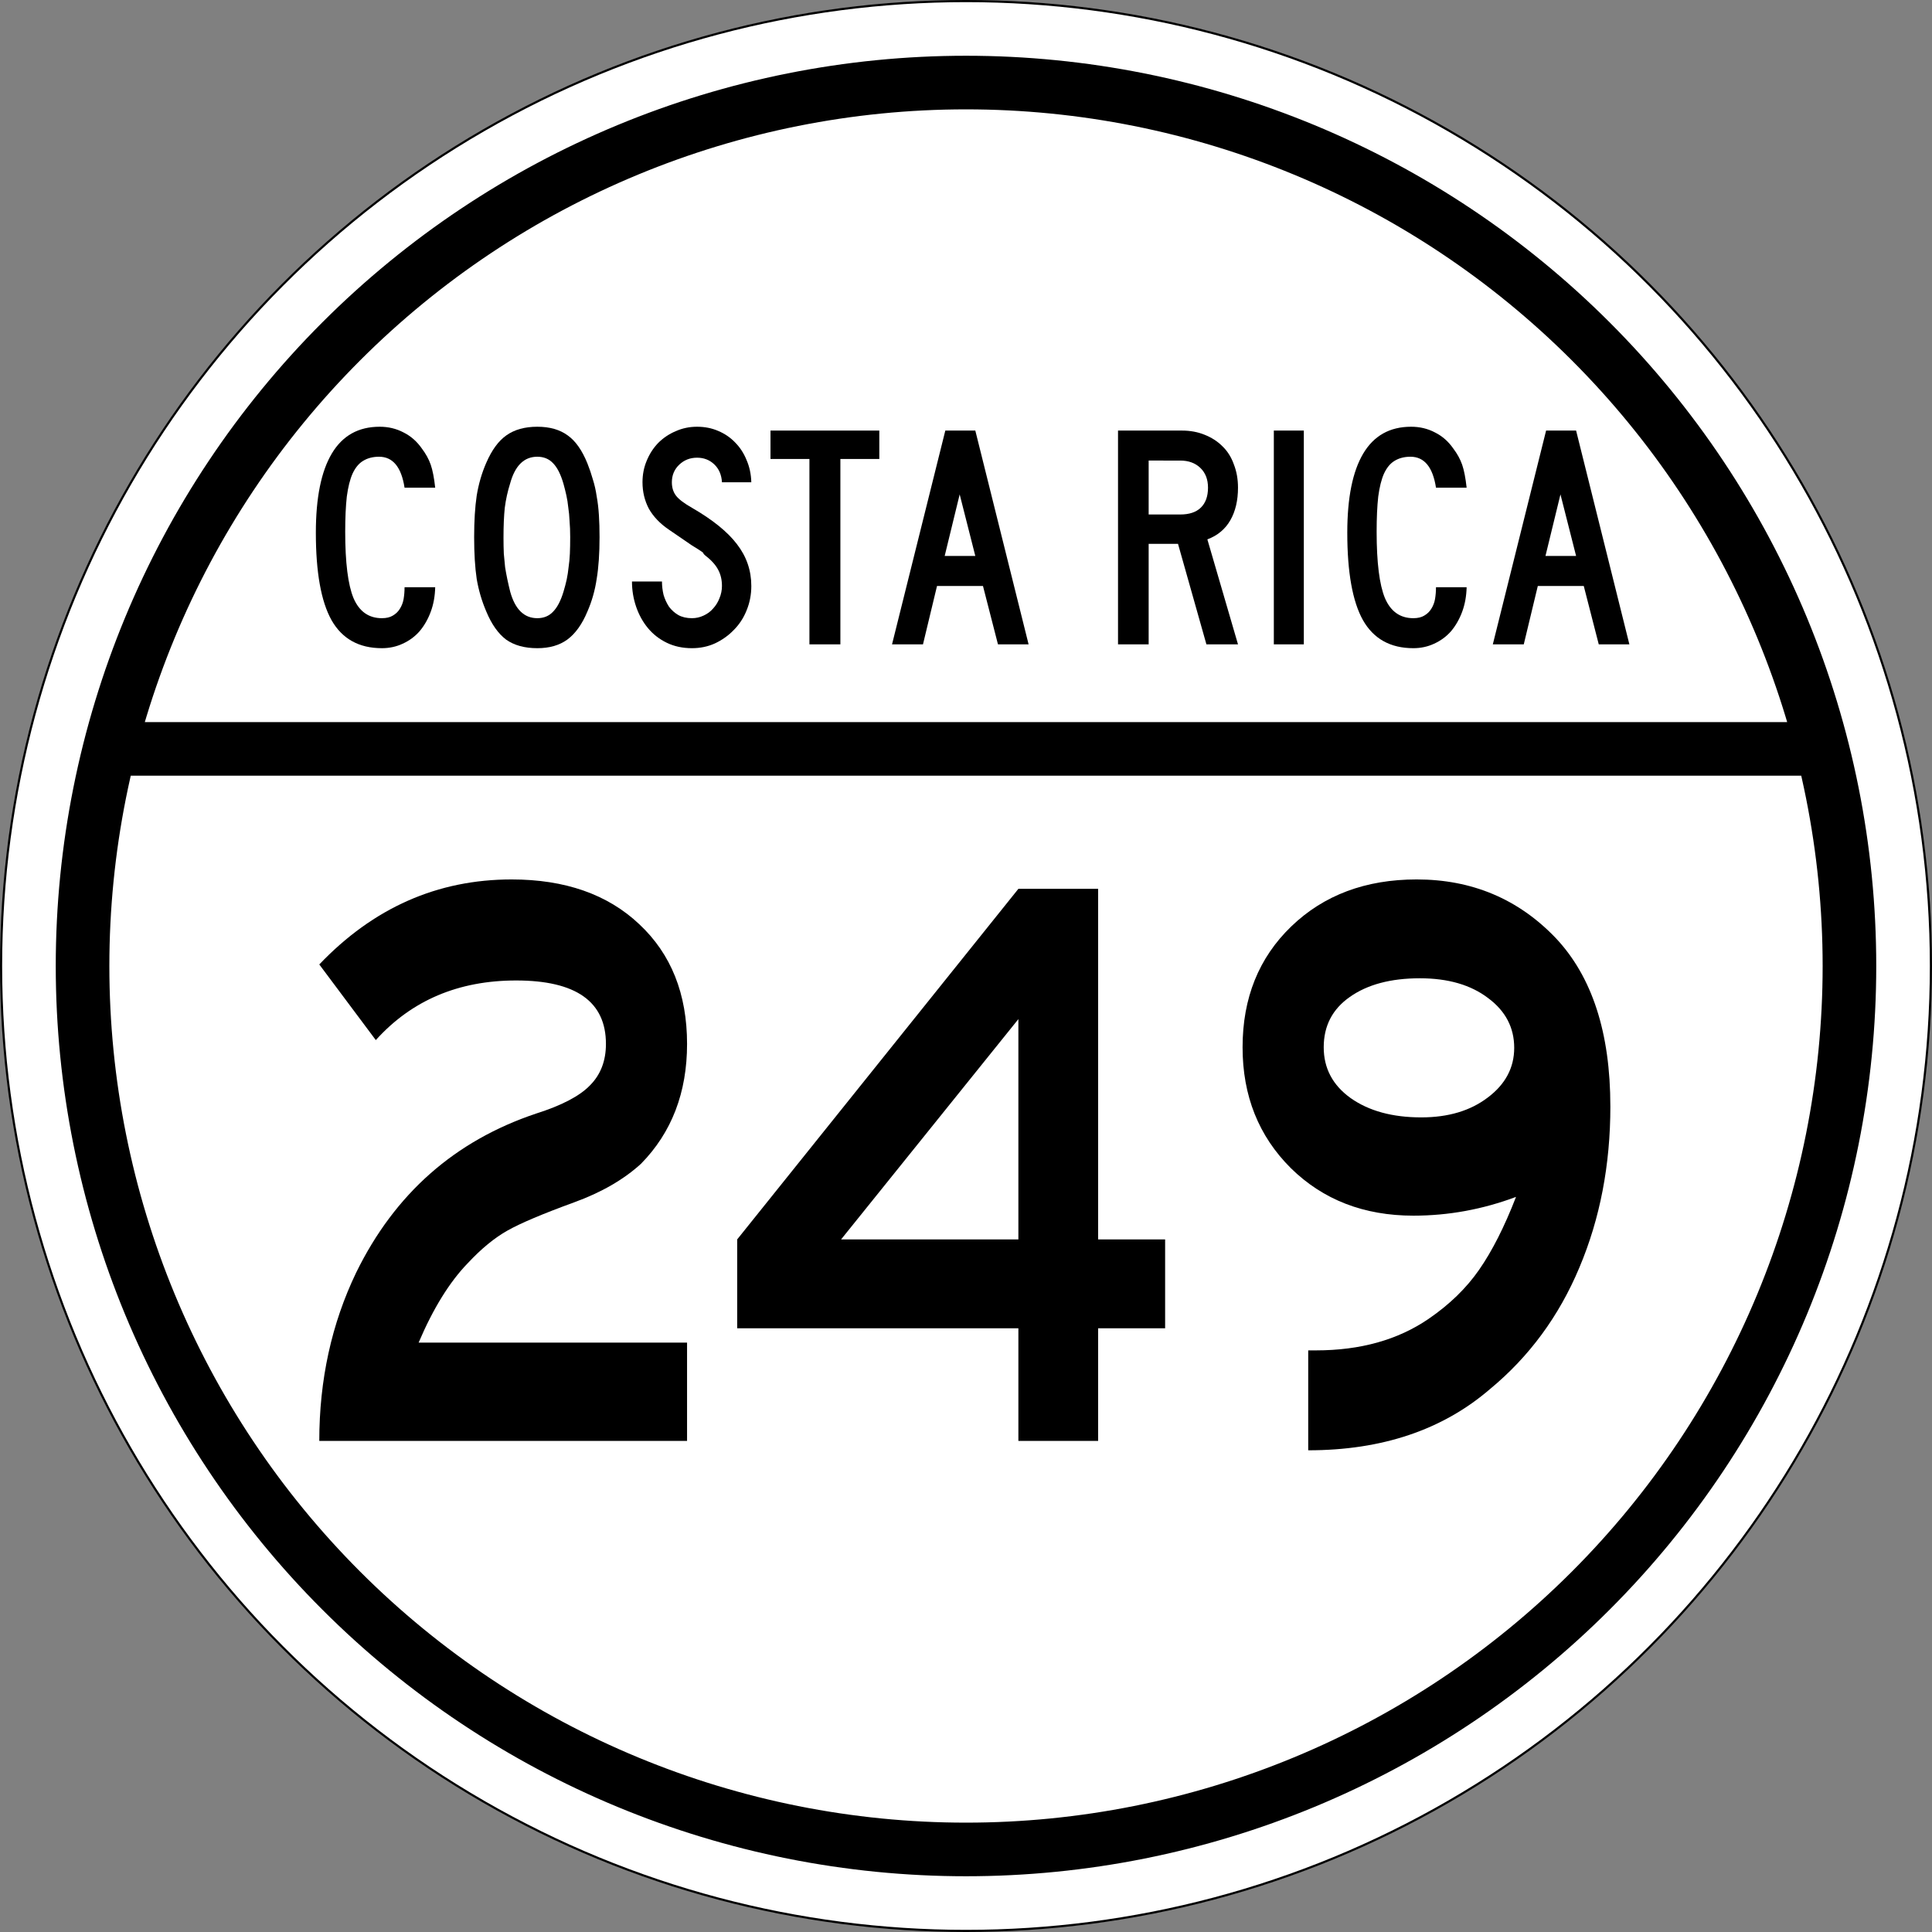
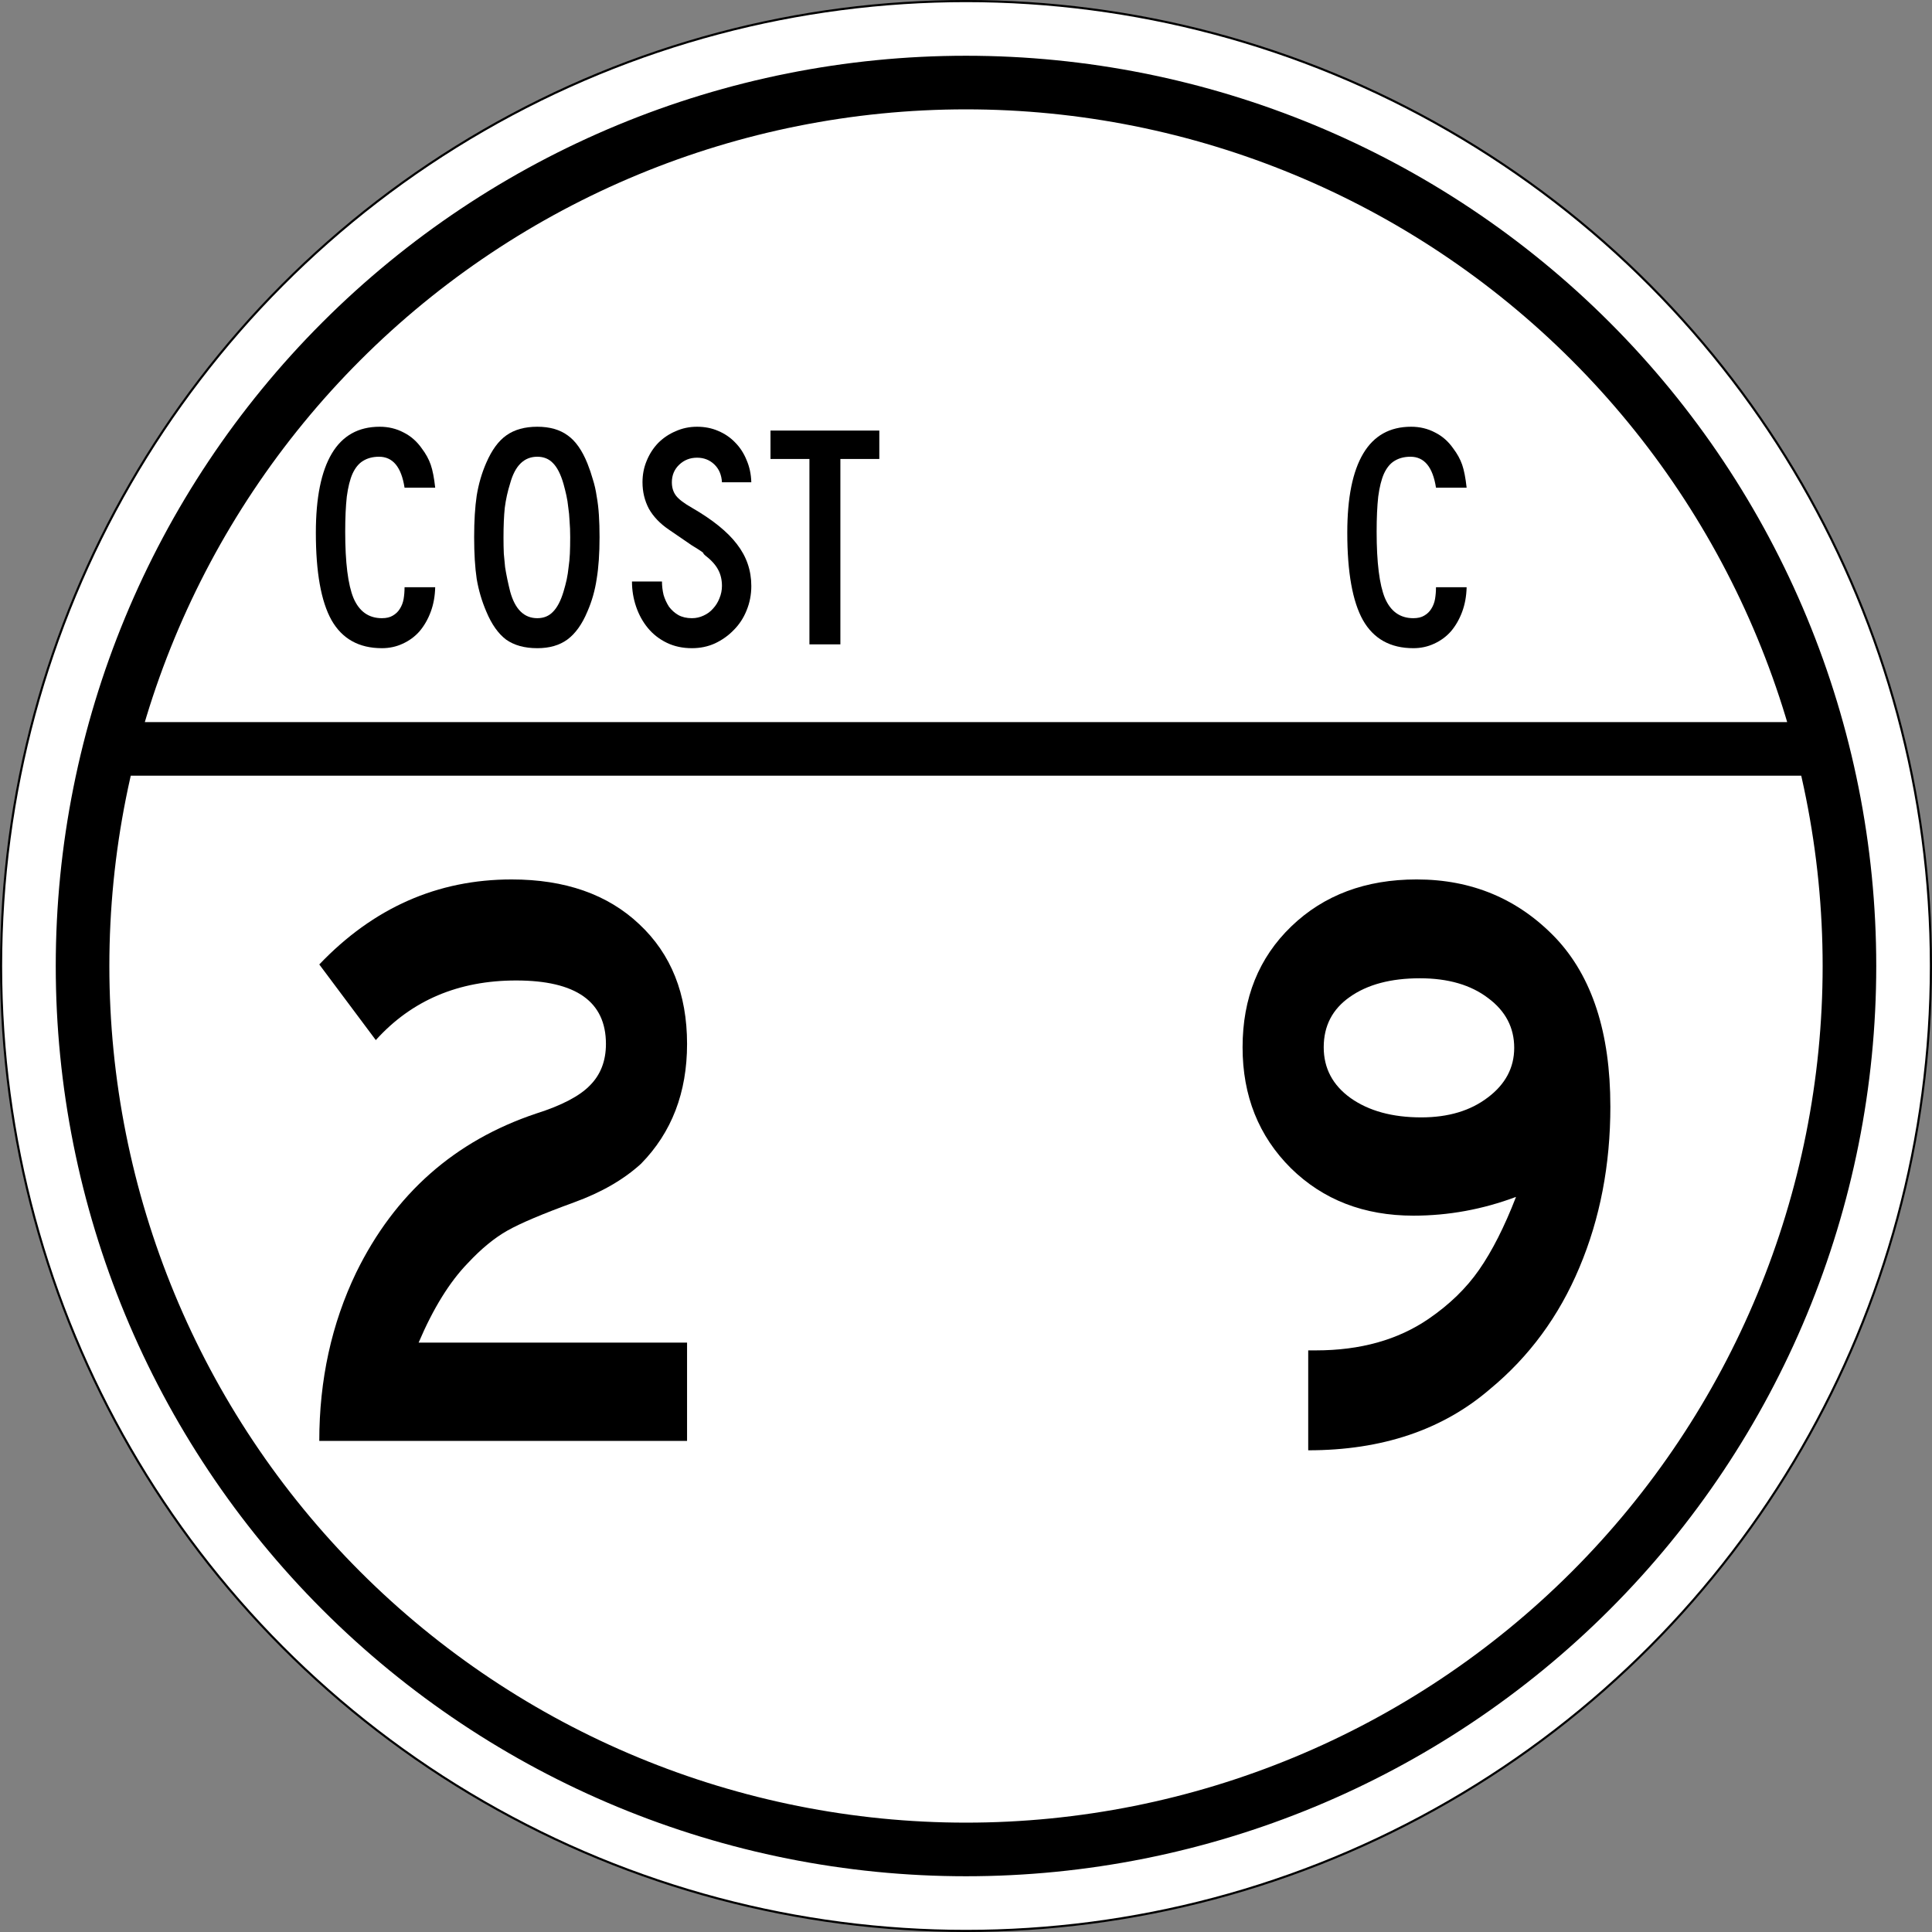
<svg xmlns="http://www.w3.org/2000/svg" xmlns:ns1="http://sodipodi.sourceforge.net/DTD/sodipodi-0.dtd" xmlns:ns2="http://www.inkscape.org/namespaces/inkscape" style="overflow:visible" xml:space="preserve" id="Layer_1" viewBox="0 0 901 901" height="901" width="901" version="1.1" ns1:docname="CR RNS 249.svg" ns2:version="0.92.4 5da689c313, 2019-01-14">
  <rect x="0" y="0" width="901" height="901" fill="#808080" stroke="none" />
  <ns1:namedview pagecolor="#ffffff" bordercolor="#666666" borderopacity="1" objecttolerance="10" gridtolerance="10" guidetolerance="10" ns2:pageopacity="0" ns2:pageshadow="2" ns2:window-width="2115" ns2:window-height="1284" id="namedview22" showgrid="false" ns2:zoom="1.0477247" ns2:cx="411.48044" ns2:cy="418.47487" ns2:window-x="249" ns2:window-y="43" ns2:window-maximized="0" ns2:current-layer="Layer_1" />
  <defs id="defs18" />
  <circle r="450" cy="450.5" cx="450.5" id="path4828" style="fill:#ffffff;stroke:#000000;stroke-linecap:round;paint-order:fill markers stroke" />
  <g transform="translate(0.5,50.5)" id="text2690" style="font-size:148.81px;font-family:'Roadgeek 2005 Series C';-inkscape-font-specification:'Roadgeek 2005 Series C';text-anchor:middle;fill:#000000;stroke-width:25;stroke-linecap:round;paint-order:fill markers stroke" aria-label="COSTA RICA">
    <path id="path2696" d="M 188.167,176.935 Q 185.934,162.5 176.262,162.5 q -4.315,0 -7.44,1.935 -2.976,1.786 -4.911,5.952 -1.786,4.018 -2.679,10.714 -0.744,6.696 -0.744,16.369 0,21.577 3.869,30.952 4.018,9.375 13.244,9.375 3.125,0 5.06,-1.19 2.083,-1.19 3.274,-3.125 1.339,-2.083 1.786,-4.613 0.446,-2.679 0.446,-5.506 h 14.286 q -0.149,6.25 -2.083,11.458 -1.935,5.208 -5.208,9.077 -3.274,3.72 -7.887,5.804 -4.464,2.083 -9.673,2.083 -16.071,0 -23.512,-13.095 -7.292,-13.095 -7.292,-40.774 0,-24.405 7.44,-36.905 7.44,-12.5 22.321,-12.5 6.101,0 11.161,2.679 5.06,2.53 8.482,7.44 2.827,3.72 4.167,7.589 1.339,3.869 2.083,10.714 z" ns2:connector-curvature="0" />
    <path id="path2698" d="m 279.103,200 q 0,11.458 -1.339,19.494 -1.19,8.036 -4.315,15.179 -3.72,8.929 -9.375,13.095 -5.506,4.018 -13.988,4.018 -8.929,0 -14.583,-4.018 -5.506,-4.167 -9.226,-13.095 -3.125,-7.292 -4.464,-15.179 Q 220.621,211.458 220.621,200 q 0,-11.31 1.19,-19.345 1.339,-8.185 4.464,-15.327 3.869,-8.929 9.375,-12.798 5.655,-4.018 14.435,-4.018 8.631,0 14.137,4.018 5.506,3.869 9.226,13.095 1.488,3.72 2.53,7.44 1.19,3.72 1.786,7.887 0.744,4.018 1.042,8.78 0.298,4.613 0.298,10.268 z m -13.69,0 q 0,-4.167 -0.298,-7.589 -0.149,-3.423 -0.595,-6.25 -0.298,-2.976 -0.893,-5.655 -0.595,-2.679 -1.339,-5.357 -1.935,-6.696 -4.911,-9.673 -2.827,-2.976 -7.292,-2.976 -9.226,0 -12.649,12.351 -1.786,5.655 -2.53,11.458 -0.595,5.655 -0.595,13.988 0,4.018 0.149,7.44 0.298,3.274 0.595,6.25 0.446,2.827 1.042,5.655 0.595,2.827 1.339,5.804 3.423,12.351 12.649,12.351 4.464,0 7.292,-2.976 2.976,-2.976 4.911,-9.375 0.893,-2.976 1.488,-5.655 0.595,-2.827 0.893,-5.804 0.446,-2.976 0.595,-6.25 0.149,-3.423 0.149,-7.738 z" ns2:connector-curvature="0" />
    <path id="path2700" d="m 349.881,222.768 q 0,6.101 -2.232,11.458 -2.083,5.208 -5.952,9.077 -3.72,3.869 -8.78,6.25 -4.911,2.232 -10.714,2.232 -6.548,0 -11.756,-2.53 -5.208,-2.53 -8.78,-6.845 -3.571,-4.315 -5.506,-9.97 -1.935,-5.655 -1.935,-11.756 h 13.988 q 0,3.125 0.744,6.25 0.893,2.976 2.53,5.506 1.786,2.381 4.315,3.869 2.679,1.488 6.399,1.488 2.827,0 5.357,-1.19 2.679,-1.19 4.464,-3.274 1.935,-2.083 2.976,-4.762 1.19,-2.827 1.19,-5.804 0,-4.315 -1.786,-7.589 -1.786,-3.423 -6.25,-6.845 -0.744,-0.744 -0.595,-0.744 0.149,-0.149 -0.893,-0.893 -1.042,-0.744 -4.464,-2.827 -3.274,-2.232 -10.863,-7.44 -6.101,-4.167 -9.226,-9.673 -2.976,-5.655 -2.976,-12.351 0,-5.357 1.935,-9.97 1.935,-4.762 5.357,-8.333 3.571,-3.571 8.185,-5.506 4.613,-2.083 9.97,-2.083 5.357,0 9.821,1.935 4.613,1.935 7.887,5.357 3.423,3.423 5.357,8.185 2.083,4.762 2.232,10.417 H 336.19 q -0.298,-5.208 -3.571,-8.333 -3.274,-3.125 -8.036,-3.125 -4.911,0 -8.333,3.274 -3.423,3.274 -3.423,8.185 0,3.72 1.935,6.25 1.935,2.53 7.44,5.655 14.435,8.333 20.982,16.964 6.696,8.631 6.696,19.494 z" ns2:connector-curvature="0" />
    <path id="path2702" d="M 391.417,163.542 V 250 H 376.983 v -86.458 h -18.155 v -13.244 h 50.744 v 13.244 z" ns2:connector-curvature="0" />
-     <path id="path2704" d="m 464.908,250 -6.994,-27.232 H 436.485 L 429.938,250 h -14.435 l 24.851,-99.702 h 13.988 L 479.194,250 Z m -17.857,-69.94 -6.994,28.72 h 14.286 z" ns2:connector-curvature="0" />
-     <path id="path2706" d="M 562.118,250 548.874,203.125 H 535.183 V 250 h -14.286 v -99.702 h 29.762 q 5.804,0 10.565,1.935 4.911,1.935 8.333,5.357 3.571,3.423 5.357,8.482 1.935,4.911 1.935,10.863 0,8.929 -3.571,15.179 -3.571,6.25 -10.714,8.929 L 576.85,250 Z m 0.744,-73.065 q 0,-5.804 -3.571,-9.226 -3.571,-3.423 -9.375,-3.423 H 535.183 v 25.149 h 14.732 q 6.25,0 9.524,-3.125 3.423,-3.274 3.423,-9.375 z" ns2:connector-curvature="0" />
-     <path id="path2708" d="m 593.559,250 v -99.702 h 13.988 V 250 Z" ns2:connector-curvature="0" />
    <path id="path2710" d="M 669.182,176.935 Q 666.95,162.5 657.277,162.5 q -4.315,0 -7.44,1.935 -2.976,1.786 -4.911,5.952 -1.786,4.018 -2.679,10.714 -0.744,6.696 -0.744,16.369 0,21.577 3.869,30.952 4.018,9.375 13.244,9.375 3.125,0 5.06,-1.19 2.083,-1.19 3.274,-3.125 1.339,-2.083 1.786,-4.613 0.446,-2.679 0.446,-5.506 h 14.286 q -0.149,6.25 -2.083,11.458 -1.935,5.208 -5.208,9.077 -3.274,3.72 -7.887,5.804 -4.464,2.083 -9.673,2.083 -16.071,0 -23.512,-13.095 -7.292,-13.095 -7.292,-40.774 0,-24.405 7.44,-36.905 7.44,-12.5 22.321,-12.5 6.101,0 11.161,2.679 5.06,2.53 8.482,7.44 2.827,3.72 4.167,7.589 1.339,3.869 2.083,10.714 z" ns2:connector-curvature="0" />
-     <path id="path2712" d="m 745.089,250 -6.994,-27.232 H 716.666 L 710.118,250 h -14.435 l 24.851,-99.702 h 13.988 L 759.374,250 Z m -17.857,-69.94 -6.994,28.72 h 14.286 z" ns2:connector-curvature="0" />
  </g>
  <g id="text2694" style="font-size:373.134px;font-family:'Roadgeek 2005 Series C';-inkscape-font-specification:'Roadgeek 2005 Series C';text-anchor:middle;fill:#000000;stroke-width:25;stroke-linecap:round;paint-order:fill markers stroke" aria-label="126">
    <g aria-label="257" transform="matrix(8.967,0,0,9.89,-3003.403,-2090.207)" style="font-style:normal;font-weight:normal;font-size:6.883px;line-height:125%;font-family:Sans;letter-spacing:0px;word-spacing:0px;fill:#000000;fill-opacity:1;stroke:none;stroke-width:0.172px;stroke-linecap:butt;stroke-linejoin:miter;stroke-opacity:1" id="text886">
      <g aria-label="249" transform="matrix(0.905,0,0,0.994,38.465,0)" style="font-style:normal;font-weight:normal;font-size:6.875px;line-height:125%;font-family:Sans;letter-spacing:0px;word-spacing:0px;fill:#000000;fill-opacity:1;stroke:none;stroke-width:0.172px;stroke-linecap:butt;stroke-linejoin:miter;stroke-opacity:1" id="text886-8">
        <path d="m 367.08,280.977 h -21.135 q 0,-4.348 2.121,-7.988 3.326,-5.605 10.345,-7.543 2.2,-0.576 3.09,-1.336 0.917,-0.76 0.917,-1.964 0,-3.012 -5.159,-3.012 -4.976,0 -8.066,2.828 l -3.248,-3.588 q 4.662,-4.033 11.052,-4.033 4.609,0 7.333,2.121 2.75,2.121 2.75,5.683 0,3.457 -2.645,5.683 -1.493,1.126 -3.85,1.833 -2.698,0.812 -3.824,1.336 -1.126,0.524 -2.279,1.545 -1.571,1.336 -2.828,3.771 h 15.426 z" style="font-style:normal;font-variant:normal;font-weight:normal;font-stretch:normal;font-size:45.832px;font-family:'Roadgeek 2014 Series E';-inkscape-font-specification:'Roadgeek 2014 Series E, Normal';font-variant-ligatures:normal;font-variant-caps:normal;font-variant-numeric:normal;font-feature-settings:normal;text-align:start;writing-mode:lr-tb;text-anchor:start;stroke-width:0.172px" id="path827" ns2:connector-curvature="0" />
-         <path d="m 394.553,275.634 h -3.85 v 5.343 h -4.583 v -5.343 h -16.159 v -4.217 l 16.159,-16.63 h 4.583 v 16.63 h 3.85 z m -8.433,-4.217 v -10.45 l -10.188,10.45 z" style="font-style:normal;font-variant:normal;font-weight:normal;font-stretch:normal;font-size:45.832px;font-family:'Roadgeek 2014 Series E';-inkscape-font-specification:'Roadgeek 2014 Series E, Normal';font-variant-ligatures:normal;font-variant-caps:normal;font-variant-numeric:normal;font-feature-settings:normal;text-align:start;writing-mode:lr-tb;text-anchor:start;stroke-width:0.172px" id="path829" ns2:connector-curvature="0" />
        <path d="m 420.14,265.106 q 0,4.164 -1.781,7.647 -1.755,3.457 -5.133,5.762 -4.086,2.907 -10.45,2.907 v -4.74 h 0.445 q 3.824,0 6.469,-1.493 1.807,-1.021 2.907,-2.331 1.126,-1.336 2.121,-3.457 -2.881,0.89 -5.893,0.89 -4.269,0 -7.045,-2.252 -2.776,-2.279 -2.776,-5.736 0,-3.509 2.802,-5.736 2.802,-2.226 7.202,-2.226 4.767,0 7.988,2.776 3.143,2.75 3.143,7.988 z m -7.045,-0.419 q 1.519,-0.943 1.519,-2.357 0,-1.44 -1.493,-2.357 -1.493,-0.943 -3.928,-0.943 -2.514,0 -4.033,0.89 -1.493,0.864 -1.493,2.383 0,1.493 1.545,2.409 1.571,0.917 4.059,0.917 2.331,0 3.824,-0.943 z" style="font-style:normal;font-variant:normal;font-weight:normal;font-stretch:normal;font-size:45.832px;font-family:'Roadgeek 2014 Series E';-inkscape-font-specification:'Roadgeek 2014 Series E, Normal';font-variant-ligatures:normal;font-variant-caps:normal;font-variant-numeric:normal;font-feature-settings:normal;text-align:start;writing-mode:lr-tb;text-anchor:start;stroke-width:0.172px" id="path831" ns2:connector-curvature="0" />
      </g>
    </g>
  </g>
  <path d="m 862.5,450.5 c 0,109.269 -43.407,214.063 -120.672,291.328 C 664.563,819.093 559.769,862.5 450.5,862.5 341.231,862.5 236.437,819.093 159.172,741.828 81.907,664.563 38.5,559.769 38.5,450.5 38.5,341.231 81.907,236.437 159.172,159.172 236.437,81.907 341.231,38.5 450.5,38.5 559.769,38.5 664.563,81.907 741.828,159.172 819.093,236.437 862.5,341.231 862.5,450.5 Z M 56.227,349.248 H 842.864" style="fill:none;stroke:#000000;stroke-width:25;stroke-linecap:round;paint-order:fill markers stroke" id="path4838" ns2:connector-curvature="0" ns1:nodetypes="ssssssssscc" />
</svg>